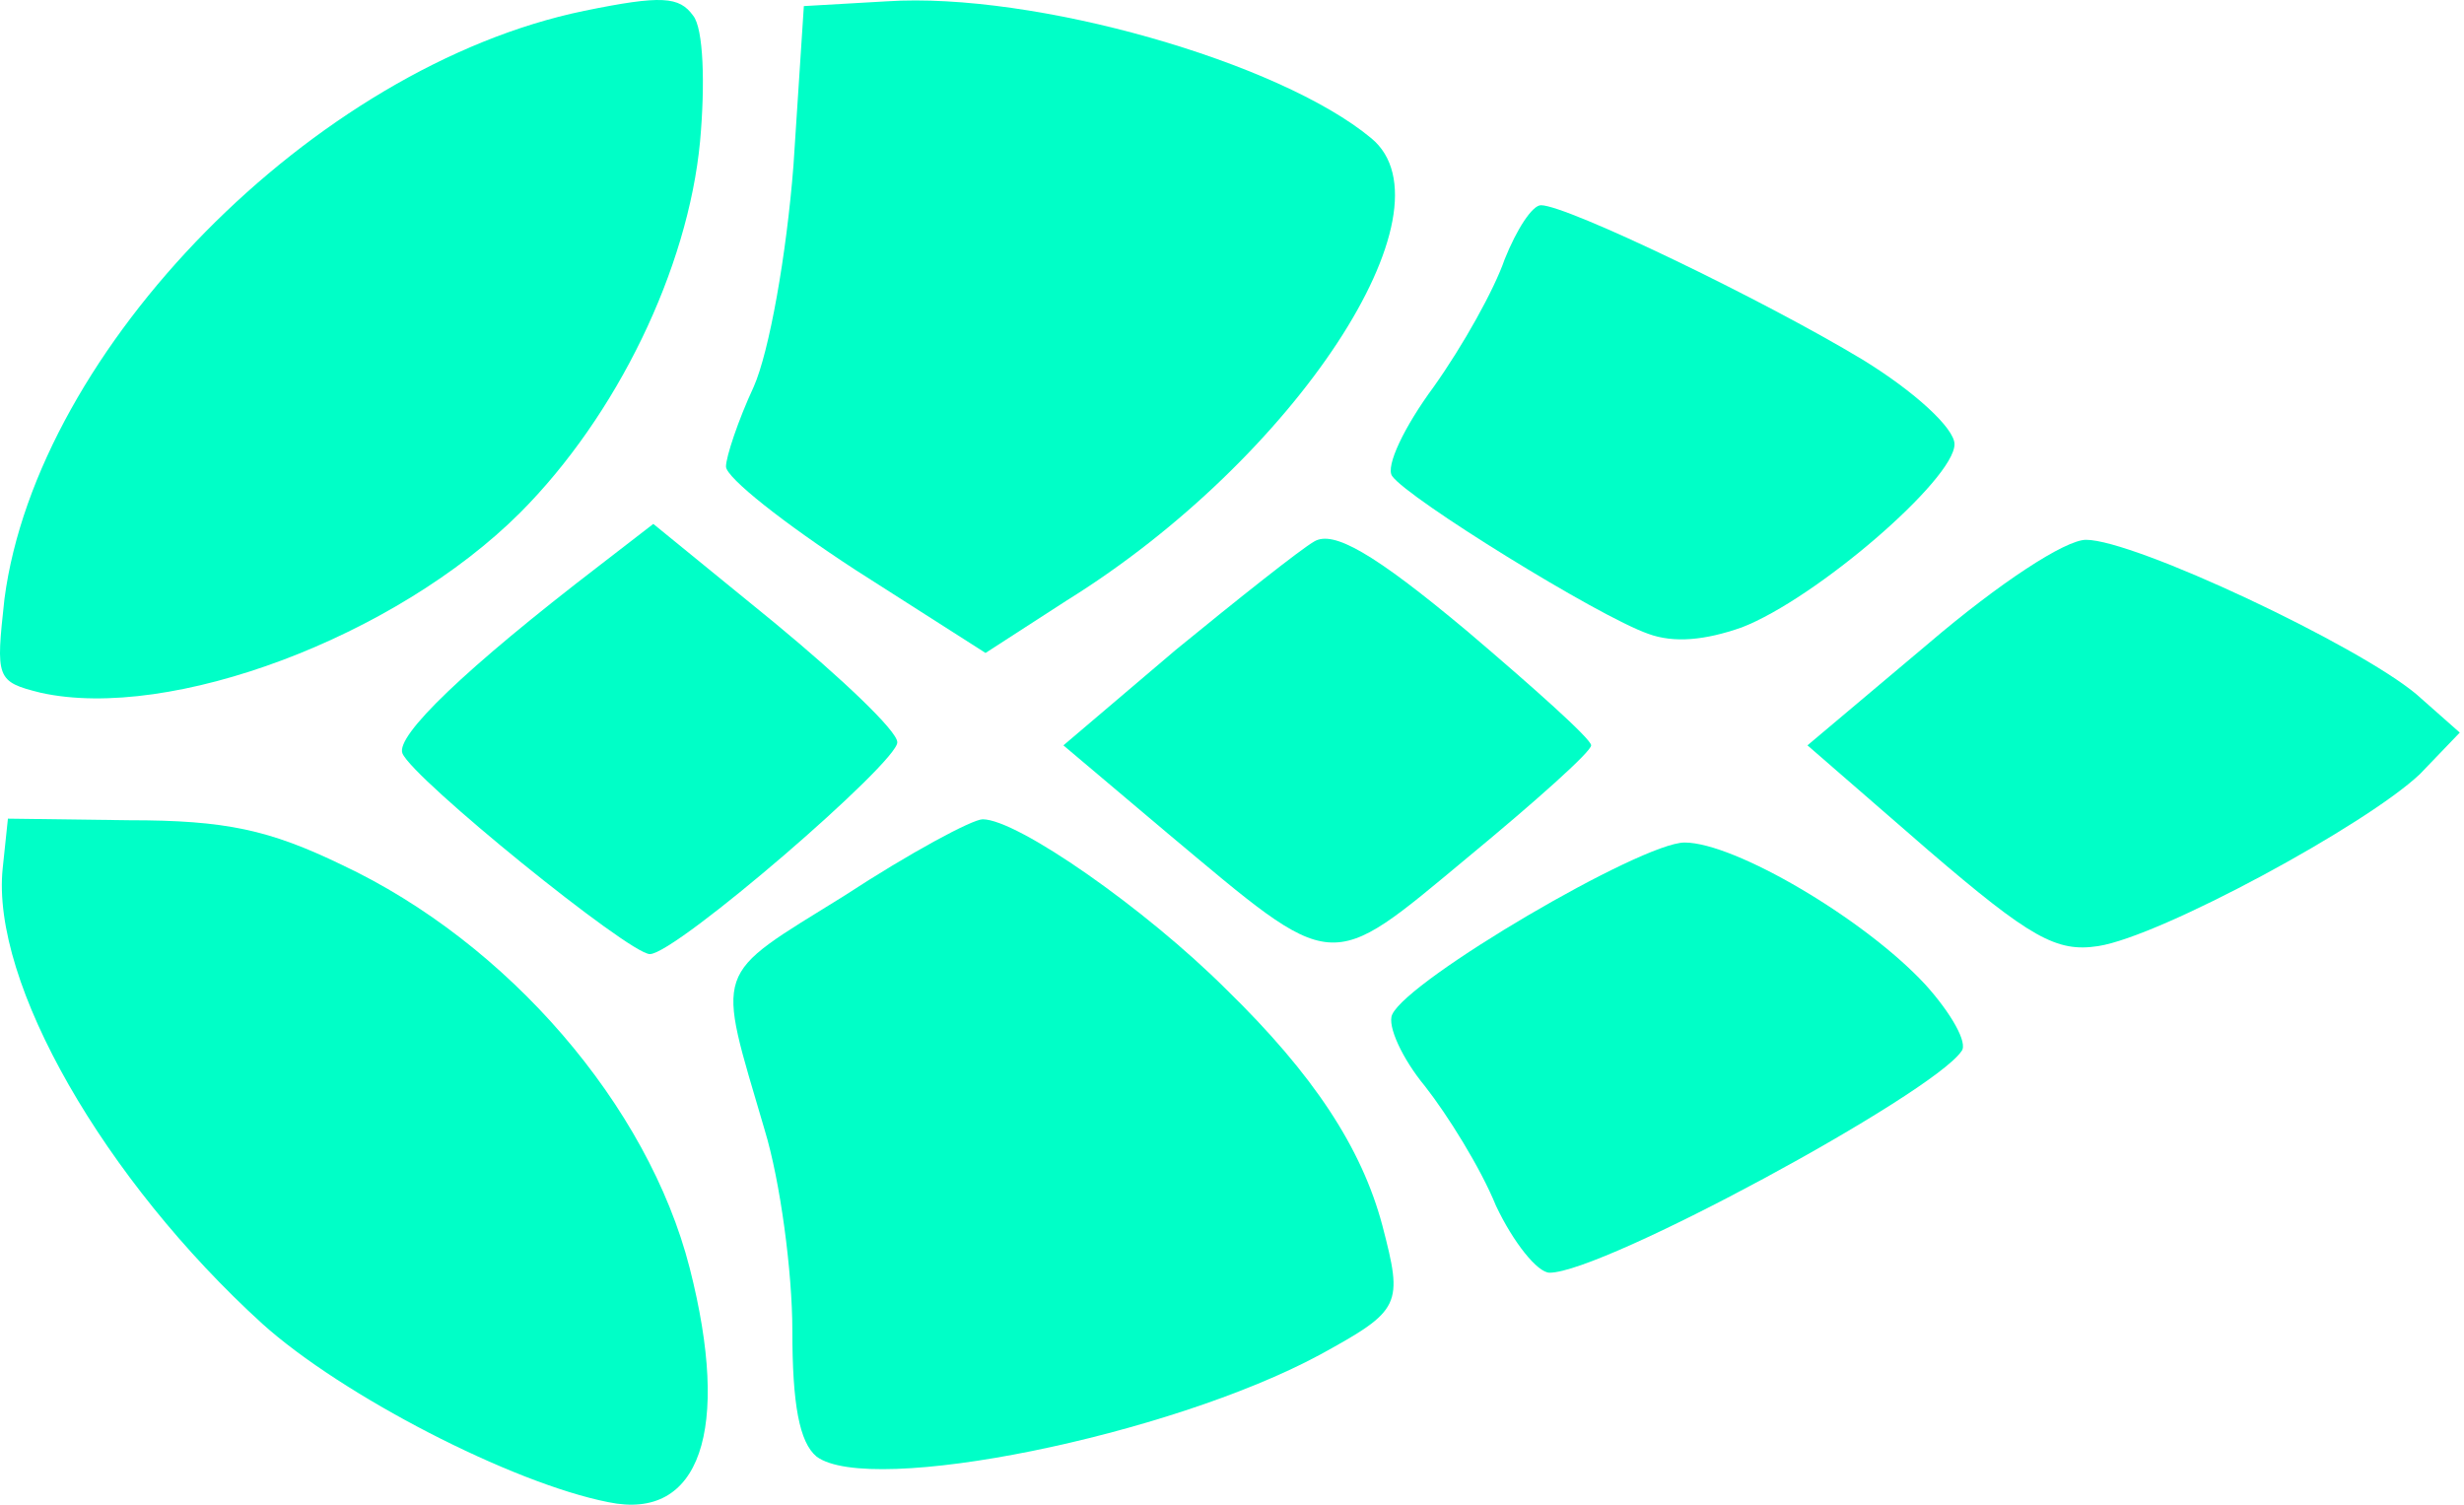
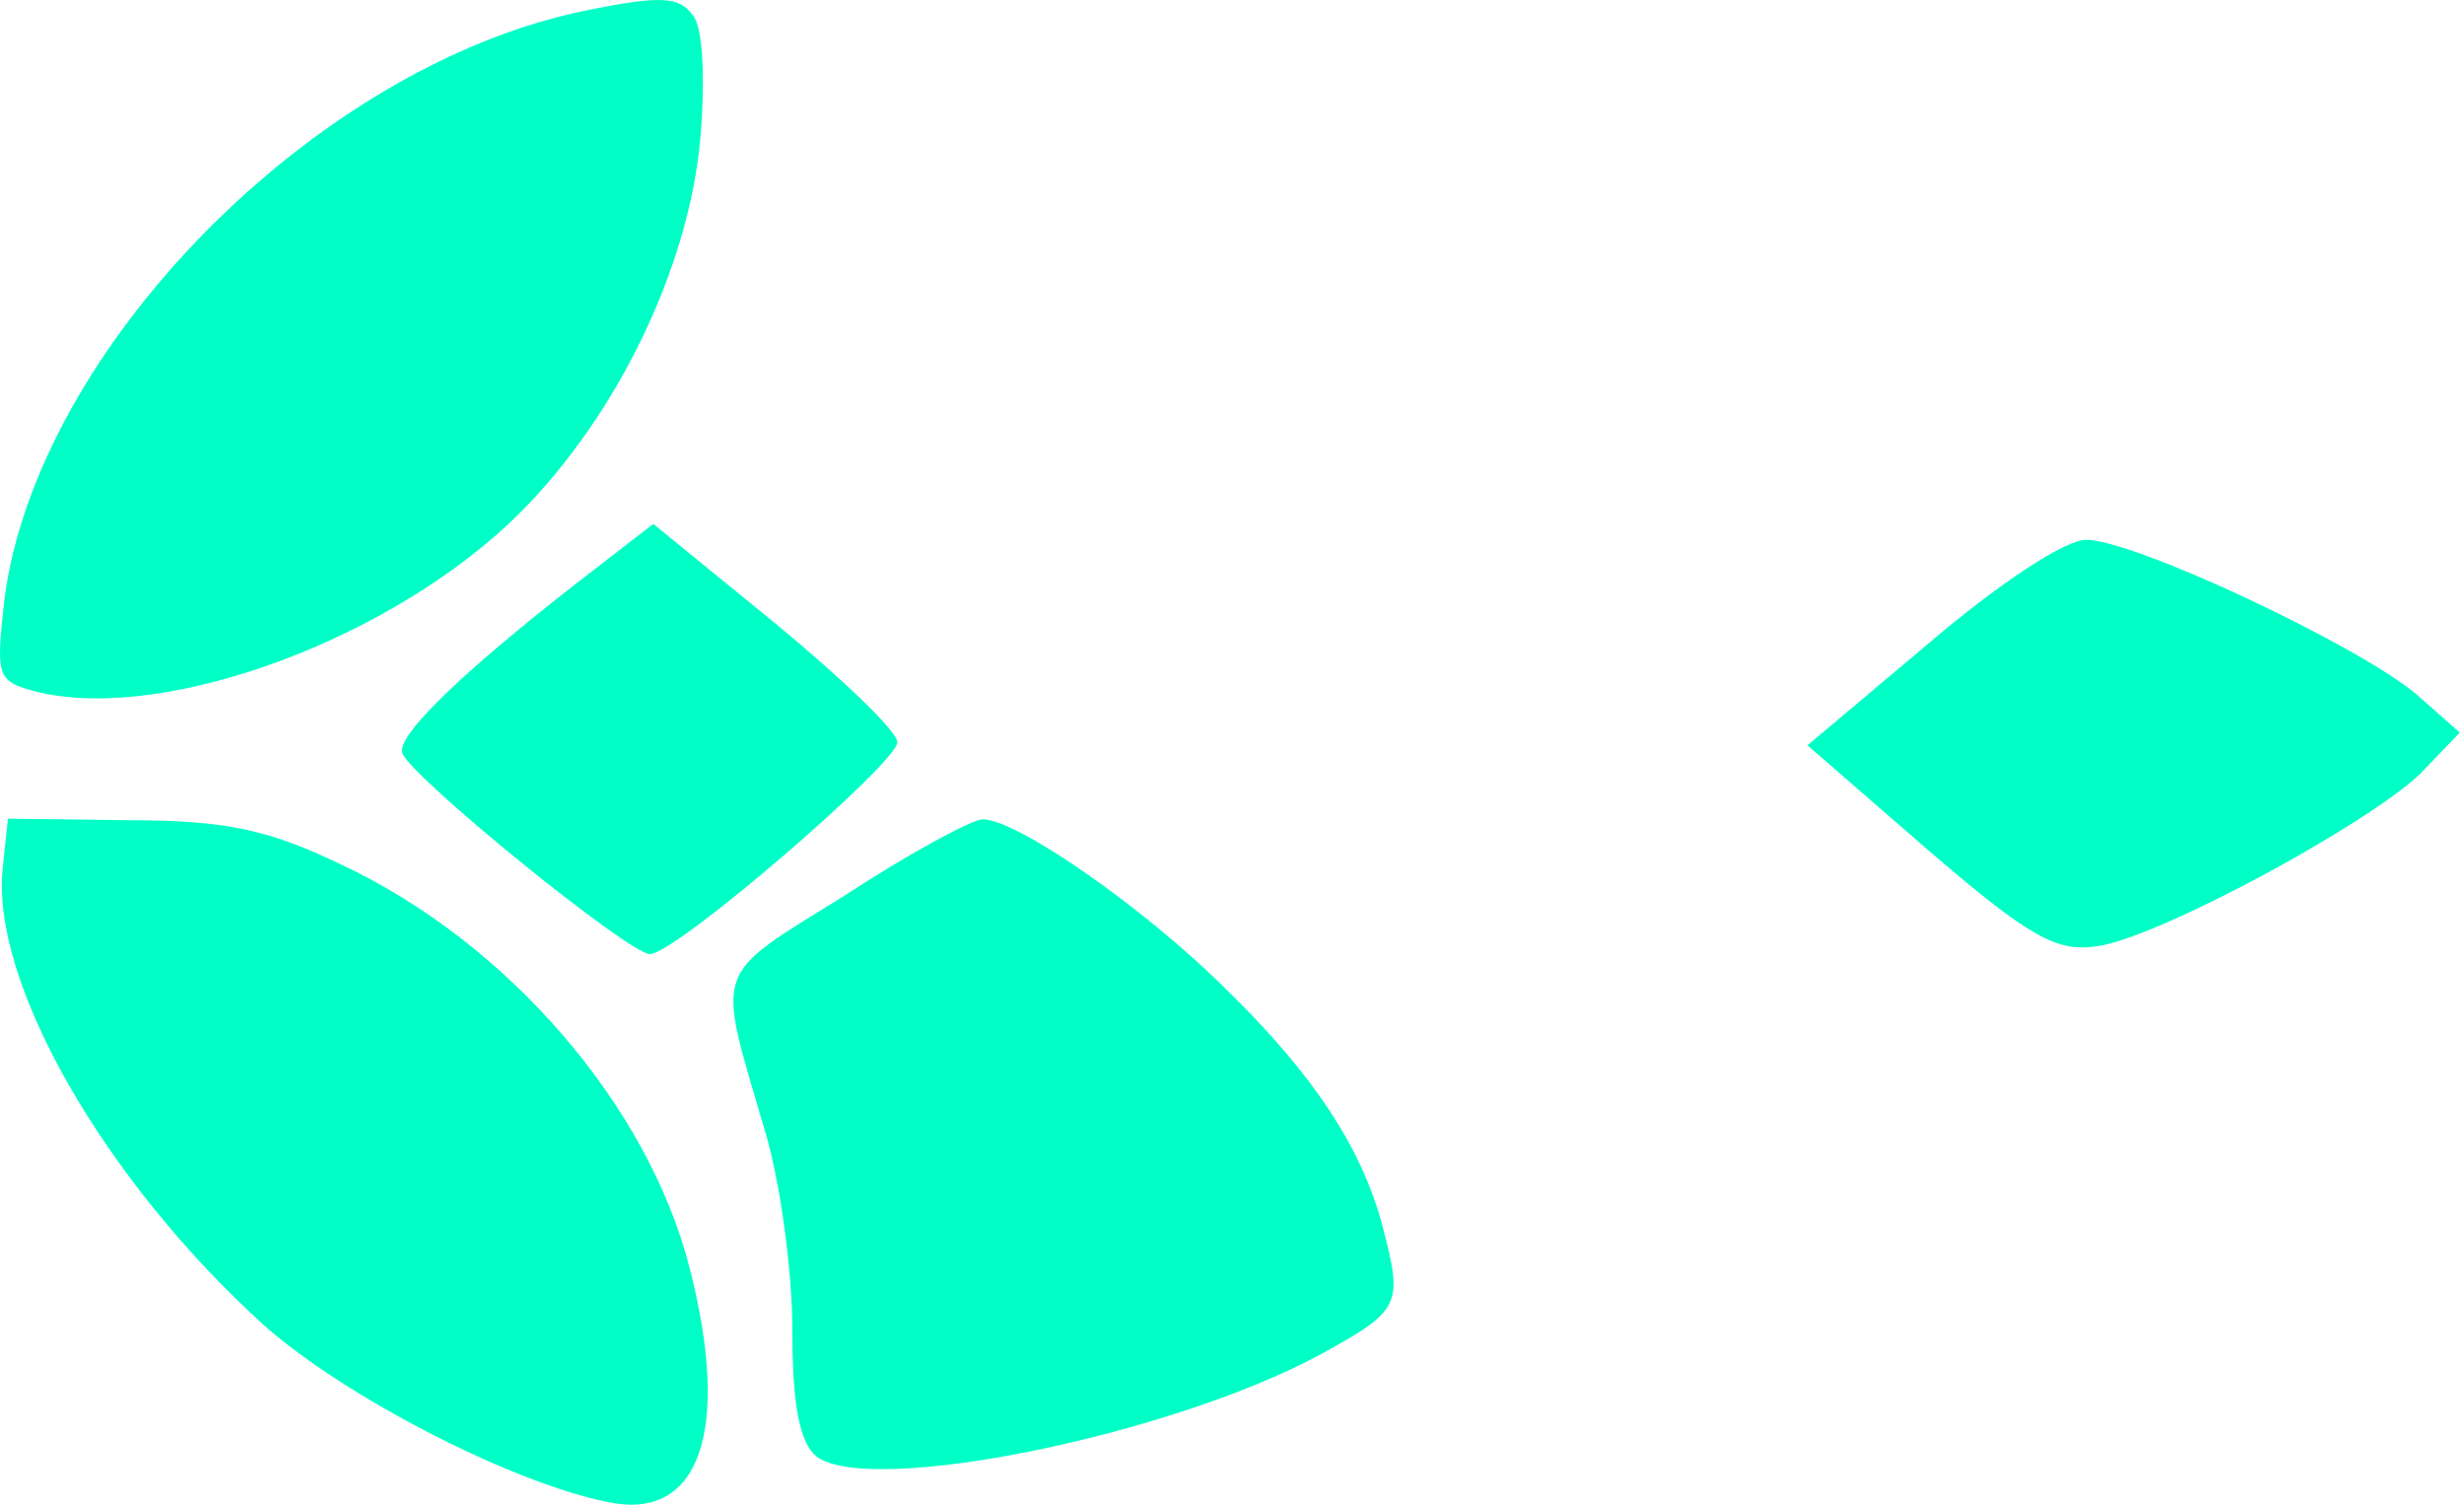
<svg xmlns="http://www.w3.org/2000/svg" width="506" height="309" viewBox="0 0 506 309" fill="none">
  <path d="M496.249 142.593C484.168 132.45 438.33 110.855 428.38 110.855C424.116 110.855 410.614 119.69 396.045 132.123L371.172 153.063L396.045 174.658C417.01 192.653 422.34 195.598 430.868 194.289C443.66 192.326 485.944 169.422 496.96 158.952L505.132 150.445L496.249 142.593Z" fill="#00FFC7" />
-   <path d="M395.336 202.139C382.899 188.725 356.249 173.02 345.944 173.02C337.061 173.02 289.091 201.158 285.893 208.356C284.827 210.646 288.025 217.517 292.645 223.08C297.264 228.969 304.015 239.766 307.213 247.619C310.767 255.144 315.741 261.361 318.229 261.361C329.244 261.361 396.757 224.716 402.798 215.881C404.219 214.245 400.666 208.029 395.336 202.139Z" fill="#00FFC7" />
-   <path d="M382.54 73.882C361.931 61.449 321.779 42.145 316.449 42.145C314.672 42.145 311.474 47.052 308.987 53.269C306.855 59.486 300.459 70.937 294.418 79.444C288.377 87.624 284.469 95.804 285.89 97.767C289.088 102.347 328.175 126.56 338.479 130.159C343.809 132.122 350.205 131.467 357.667 128.85C372.946 122.96 401.373 98.421 401.373 91.223C401.373 87.951 393.2 80.426 382.54 73.882Z" fill="#00FFC7" />
-   <path d="M301.171 129.508C281.983 113.476 273.811 108.895 269.902 111.186C267.059 112.822 254.268 122.965 241.476 133.435L218.379 153.066L239.699 171.062C274.521 200.181 272.389 200.181 301.527 175.969C315.385 164.518 326.755 154.375 326.755 153.066C326.755 151.757 315.029 141.287 301.171 129.508Z" fill="#00FFC7" />
-   <path d="M281.625 28.408C262.792 12.703 212.335 -1.693 182.132 0.27L165.076 1.251L162.944 33.971C161.523 52.293 157.969 72.252 154.771 79.45C151.573 86.321 149.086 93.846 149.086 95.809C149.086 98.1 161.167 107.588 175.736 117.077L202.386 134.091L219.086 123.293C265.99 94.174 299.392 43.132 281.625 28.408Z" fill="#00FFC7" />
  <path d="M283.883 251.683C279.619 235.651 269.67 220.6 251.903 203.259C235.203 186.573 208.908 168.25 201.802 168.25C199.67 168.25 186.878 175.121 173.375 183.955C146.014 200.969 147.08 198.024 157.03 232.052C160.228 242.522 162.715 261.172 162.715 273.278C162.715 288.329 164.136 296.181 167.69 299.126C178.705 307.306 240.177 294.873 271.091 278.186C287.792 269.025 288.147 268.043 283.883 251.683Z" fill="#00FFC7" />
  <path d="M159.037 127.876L134.163 107.59L123.148 116.097C95.432 137.364 81.219 151.106 82.64 154.705C84.772 159.94 129.189 195.931 133.453 195.931C138.783 195.931 184.621 156.341 184.265 152.415C184.265 150.125 172.895 139.327 159.037 127.876Z" fill="#00FFC7" />
  <path d="M142.34 3.212C139.498 -0.714 135.944 -1.041 119.955 2.231C64.523 13.682 7.669 71.595 0.918 122.964C-0.859 139.323 -0.859 139.978 8.38 142.268C35.03 148.158 81.223 130.816 106.807 105.296C126.706 85.337 141.274 55.236 143.762 29.06C144.828 17.282 144.472 5.83 142.34 3.212Z" fill="#00FFC7" />
  <path d="M141.627 260.385C133.099 227.011 104.317 193.638 70.205 177.606C55.281 170.408 46.398 168.444 26.499 168.444L1.626 168.117L0.56 178.26C-1.928 201.818 21.524 242.389 53.86 271.836C70.205 286.56 105.027 304.555 124.926 308.482C143.759 312.408 150.155 293.758 141.627 260.385Z" fill="#00FFC7" />
</svg>